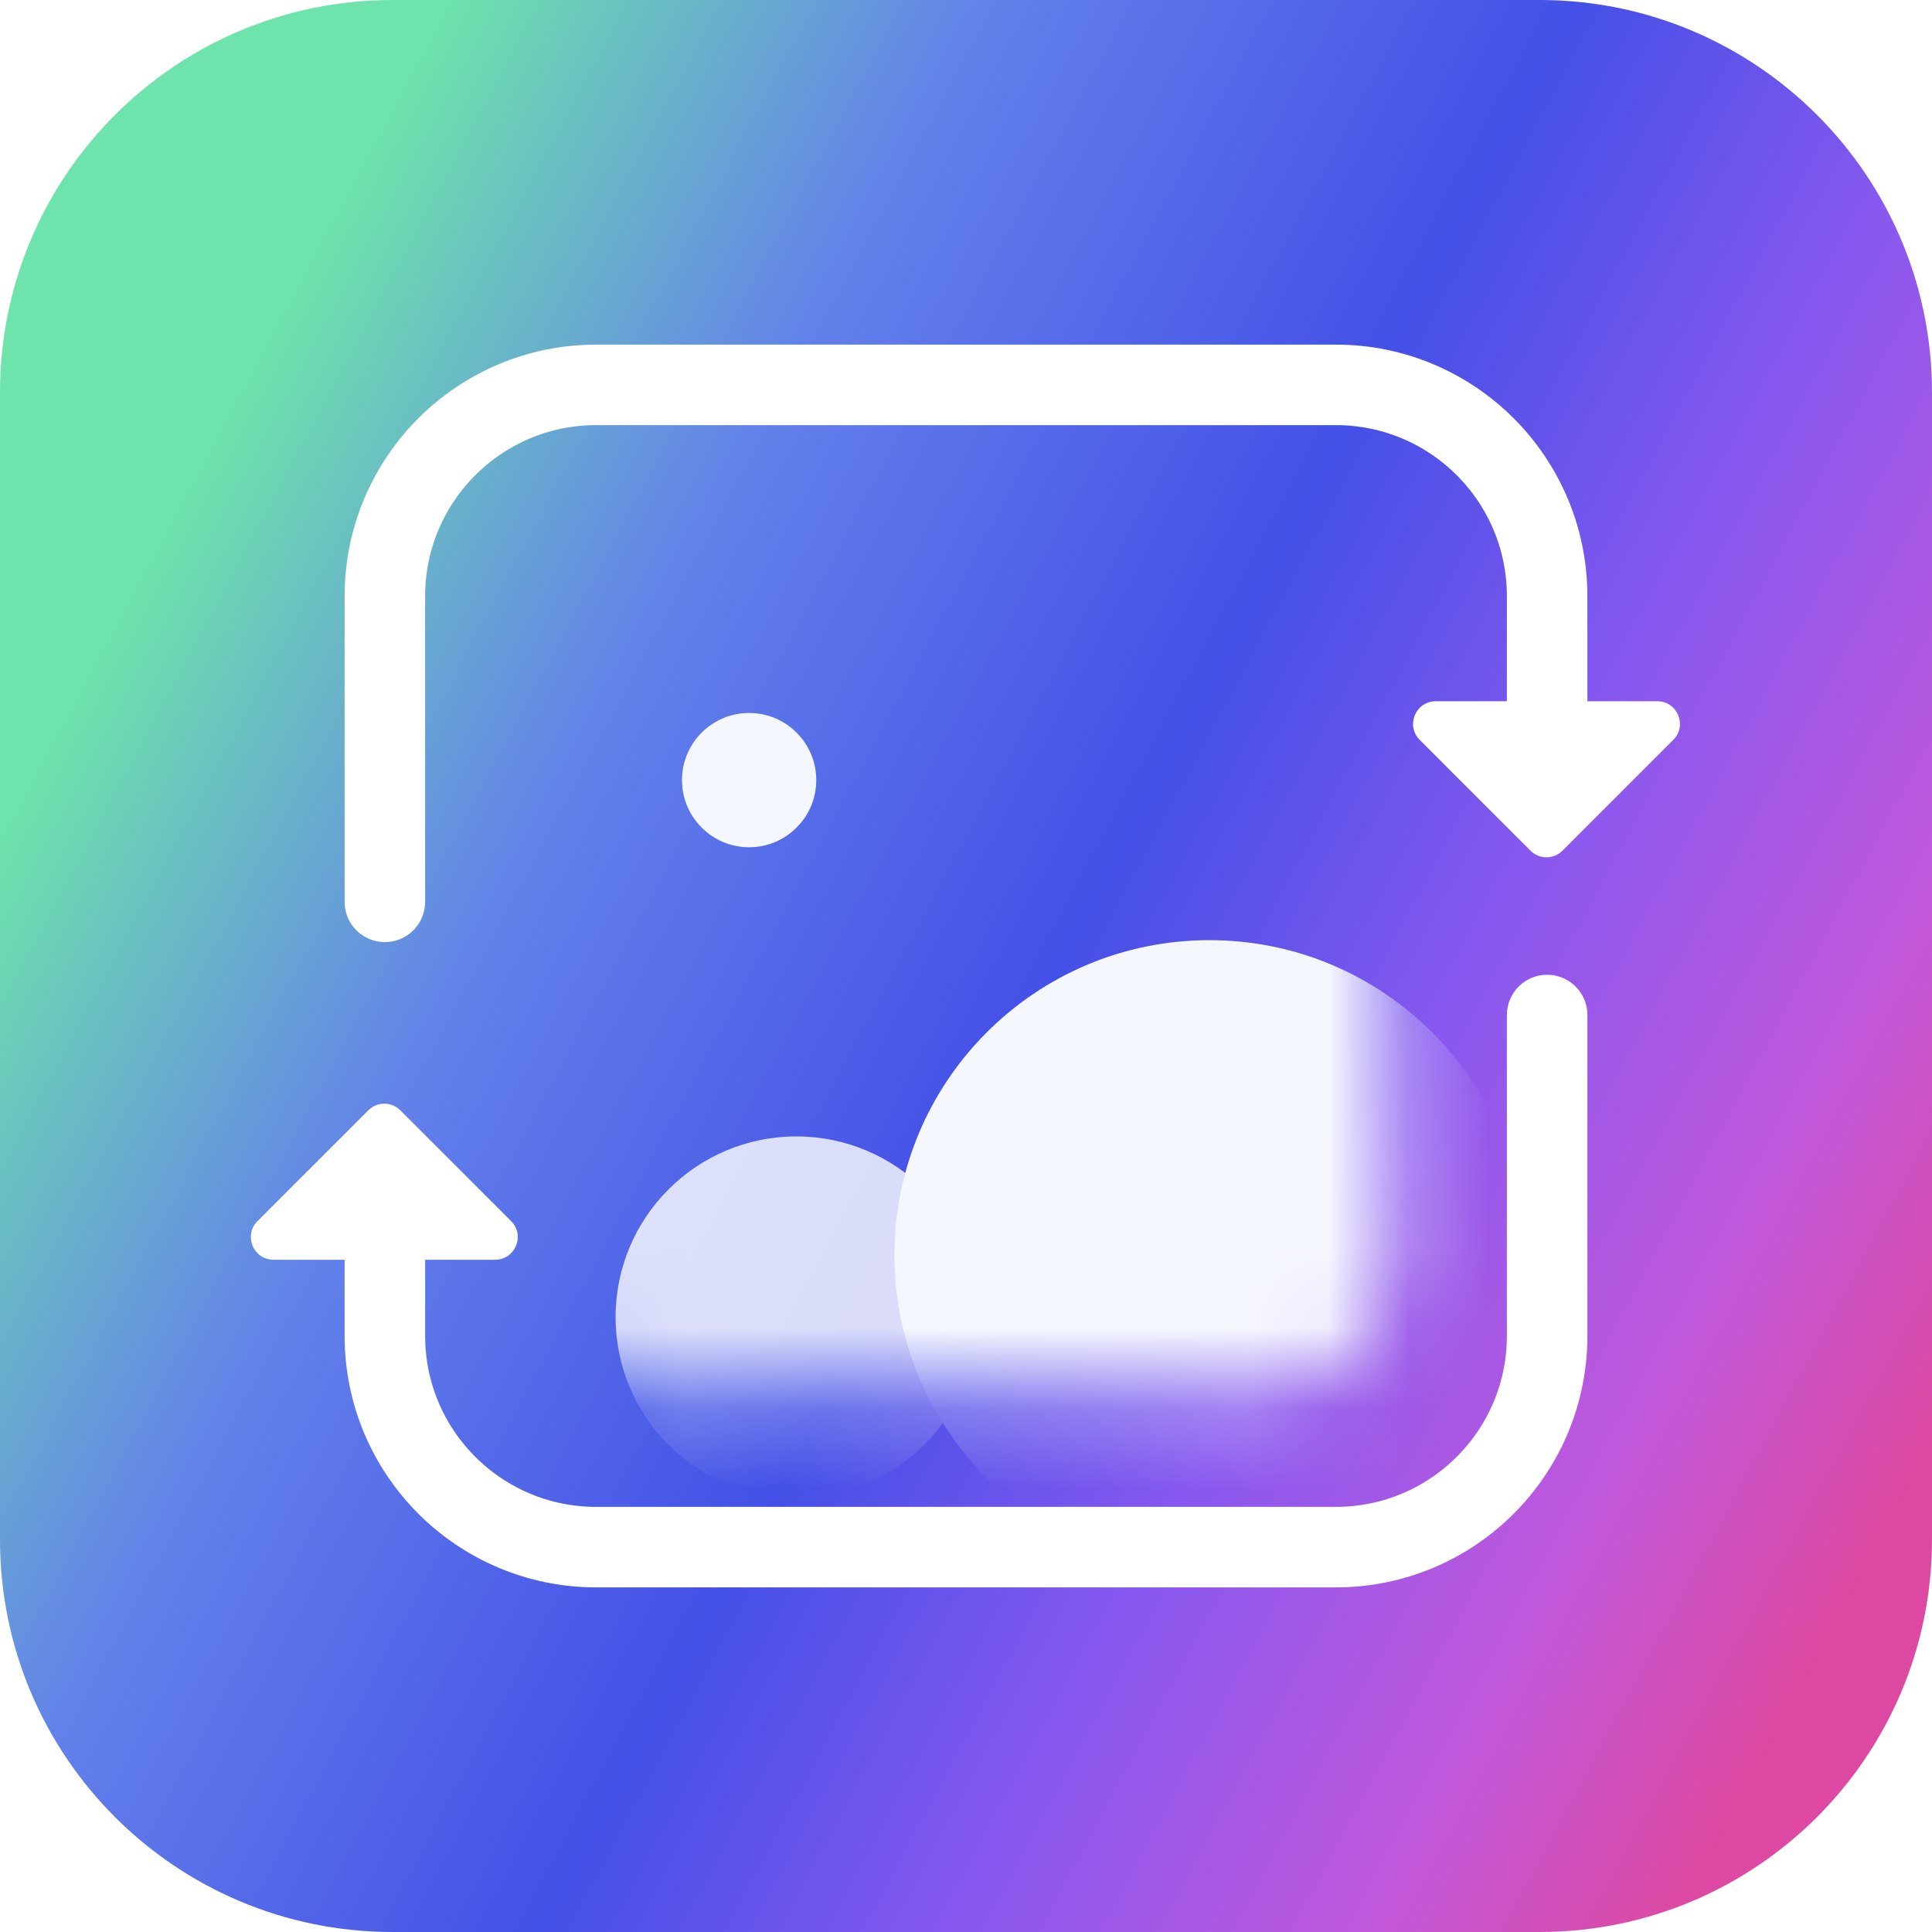
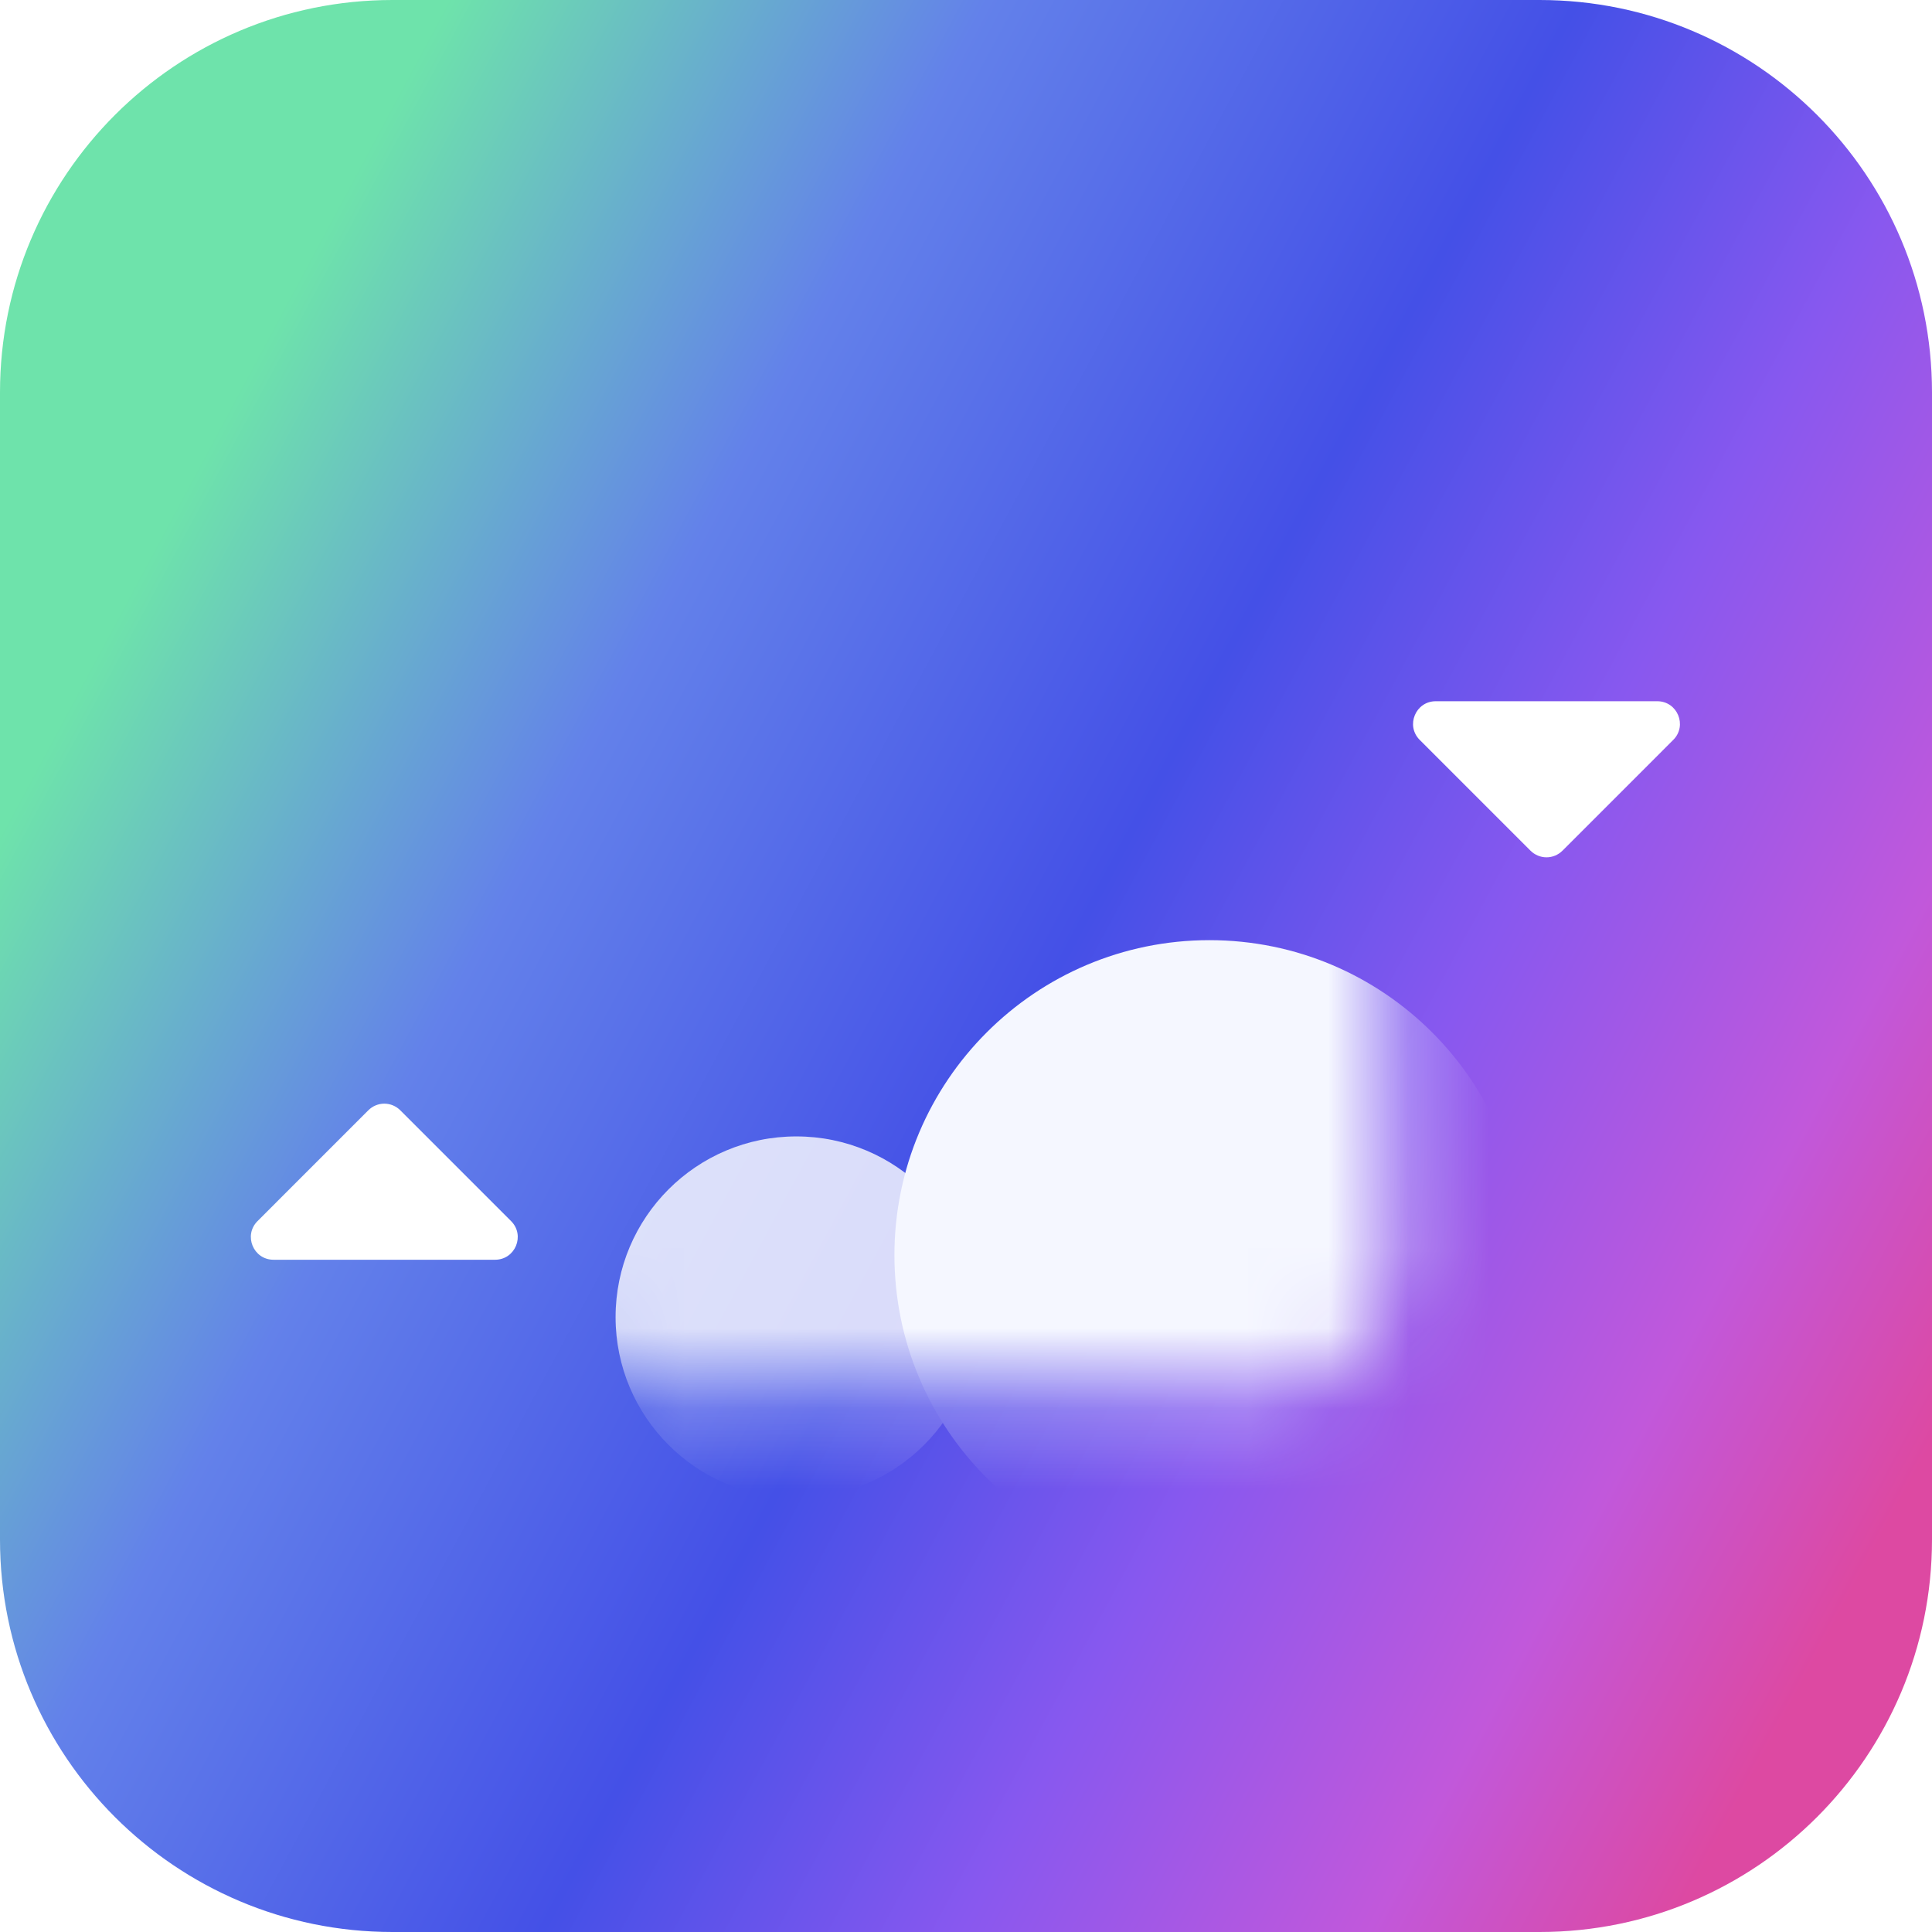
<svg xmlns="http://www.w3.org/2000/svg" width="24" height="24" viewBox="0 0 24 24" fill="none">
  <g clip-path="url(#clip0_4296_1651)">
    <g filter="url(#filter0_ii_4296_1651)">
      <path d="M19.125 0H4.875C2.183 0 0 2.183 0 4.875V19.125C0 21.817 2.183 24 4.875 24H19.125C21.817 24 24 21.817 24 19.125V4.875C24 2.183 21.817 0 19.125 0Z" fill="url(#paint0_linear_4296_1651)" />
-       <path d="M19.219 8.766V7.406C19.219 5.957 18.044 4.781 16.594 4.781H7.406C5.957 4.781 4.781 5.957 4.781 7.406V11.203M19.219 12.609V16.594C19.219 18.044 18.044 19.219 16.594 19.219H7.406C5.957 19.219 4.781 18.044 4.781 16.594V15.609" stroke="white" stroke-linecap="round" />
      <mask id="mask0_4296_1651" style="mask-type:alpha" maskUnits="userSpaceOnUse" x="6" y="6" width="12" height="12">
        <path d="M15.698 6.708H8.302C7.422 6.708 6.708 7.422 6.708 8.302V15.698C6.708 16.578 7.422 17.292 8.302 17.292H15.698C16.578 17.292 17.292 16.578 17.292 15.698V8.302C17.292 7.422 16.578 6.708 15.698 6.708Z" fill="#D9D9D9" />
      </mask>
      <g mask="url(#mask0_4296_1651)">
        <path opacity="0.8" d="M9.892 18.607C11.132 18.607 12.137 17.602 12.137 16.362C12.137 15.122 11.132 14.117 9.892 14.117C8.653 14.117 7.647 15.122 7.647 16.362C7.647 17.602 8.653 18.607 9.892 18.607Z" fill="white" />
        <path d="M15.024 19.505C17.185 19.505 18.937 17.753 18.937 15.592C18.937 13.431 17.185 11.679 15.024 11.679C12.863 11.679 11.111 13.431 11.111 15.592C11.111 17.753 12.863 19.505 15.024 19.505Z" fill="#F5F7FF" />
-         <path d="M9.306 10.525C9.766 10.525 10.14 10.151 10.14 9.691C10.14 9.23 9.766 8.857 9.306 8.857C8.845 8.857 8.472 9.23 8.472 9.691C8.472 10.151 8.845 10.525 9.306 10.525Z" fill="#F5F7FF" />
      </g>
      <path d="M19.41 10.567L20.786 9.191C20.963 9.014 20.838 8.711 20.587 8.711H17.835C17.585 8.711 17.459 9.014 17.636 9.191L19.012 10.567C19.065 10.62 19.137 10.65 19.211 10.65C19.286 10.65 19.357 10.62 19.41 10.567ZM4.575 13.793L3.199 15.169C3.022 15.346 3.147 15.649 3.398 15.649H6.15C6.401 15.649 6.526 15.346 6.349 15.169L4.973 13.793C4.92 13.74 4.849 13.71 4.774 13.71C4.699 13.71 4.628 13.74 4.575 13.793Z" fill="white" />
    </g>
  </g>
  <defs>
    <filter id="filter0_ii_4296_1651" x="-0.375" y="-0.375" width="24.75" height="24.75" filterUnits="userSpaceOnUse" color-interpolation-filters="sRGB">
      <feFlood flood-opacity="0" result="BackgroundImageFix" />
      <feBlend mode="normal" in="SourceGraphic" in2="BackgroundImageFix" result="shape" />
      <feColorMatrix in="SourceAlpha" type="matrix" values="0 0 0 0 0 0 0 0 0 0 0 0 0 0 0 0 0 0 127 0" result="hardAlpha" />
      <feOffset dx="0.375" dy="0.375" />
      <feGaussianBlur stdDeviation="0.938" />
      <feComposite in2="hardAlpha" operator="arithmetic" k2="-1" k3="1" />
      <feColorMatrix type="matrix" values="0 0 0 0 1 0 0 0 0 1 0 0 0 0 1 0 0 0 0.25 0" />
      <feBlend mode="normal" in2="shape" result="effect1_innerShadow_4296_1651" />
      <feColorMatrix in="SourceAlpha" type="matrix" values="0 0 0 0 0 0 0 0 0 0 0 0 0 0 0 0 0 0 127 0" result="hardAlpha" />
      <feOffset dx="-0.375" dy="-0.375" />
      <feGaussianBlur stdDeviation="0.938" />
      <feComposite in2="hardAlpha" operator="arithmetic" k2="-1" k3="1" />
      <feColorMatrix type="matrix" values="0 0 0 0 1 0 0 0 0 1 0 0 0 0 1 0 0 0 0.25 0" />
      <feBlend mode="normal" in2="effect1_innerShadow_4296_1651" result="effect2_innerShadow_4296_1651" />
    </filter>
    <linearGradient id="paint0_linear_4296_1651" x1="-1.73301e-08" y1="10.364" x2="22.364" y2="22.364" gradientUnits="userSpaceOnUse">
      <stop stop-color="#6EE3AB" />
      <stop offset="0.233" stop-color="#6381EA" />
      <stop offset="0.488" stop-color="#4450E7" />
      <stop offset="0.667" stop-color="#8858EF" />
      <stop offset="0.844" stop-color="#C158DB" />
      <stop offset="0.974" stop-color="#DD49A2" />
    </linearGradient>
    <clipPath id="clip0_4296_1651">
      <rect width="24" height="24" fill="white" />
    </clipPath>
  </defs>
</svg>